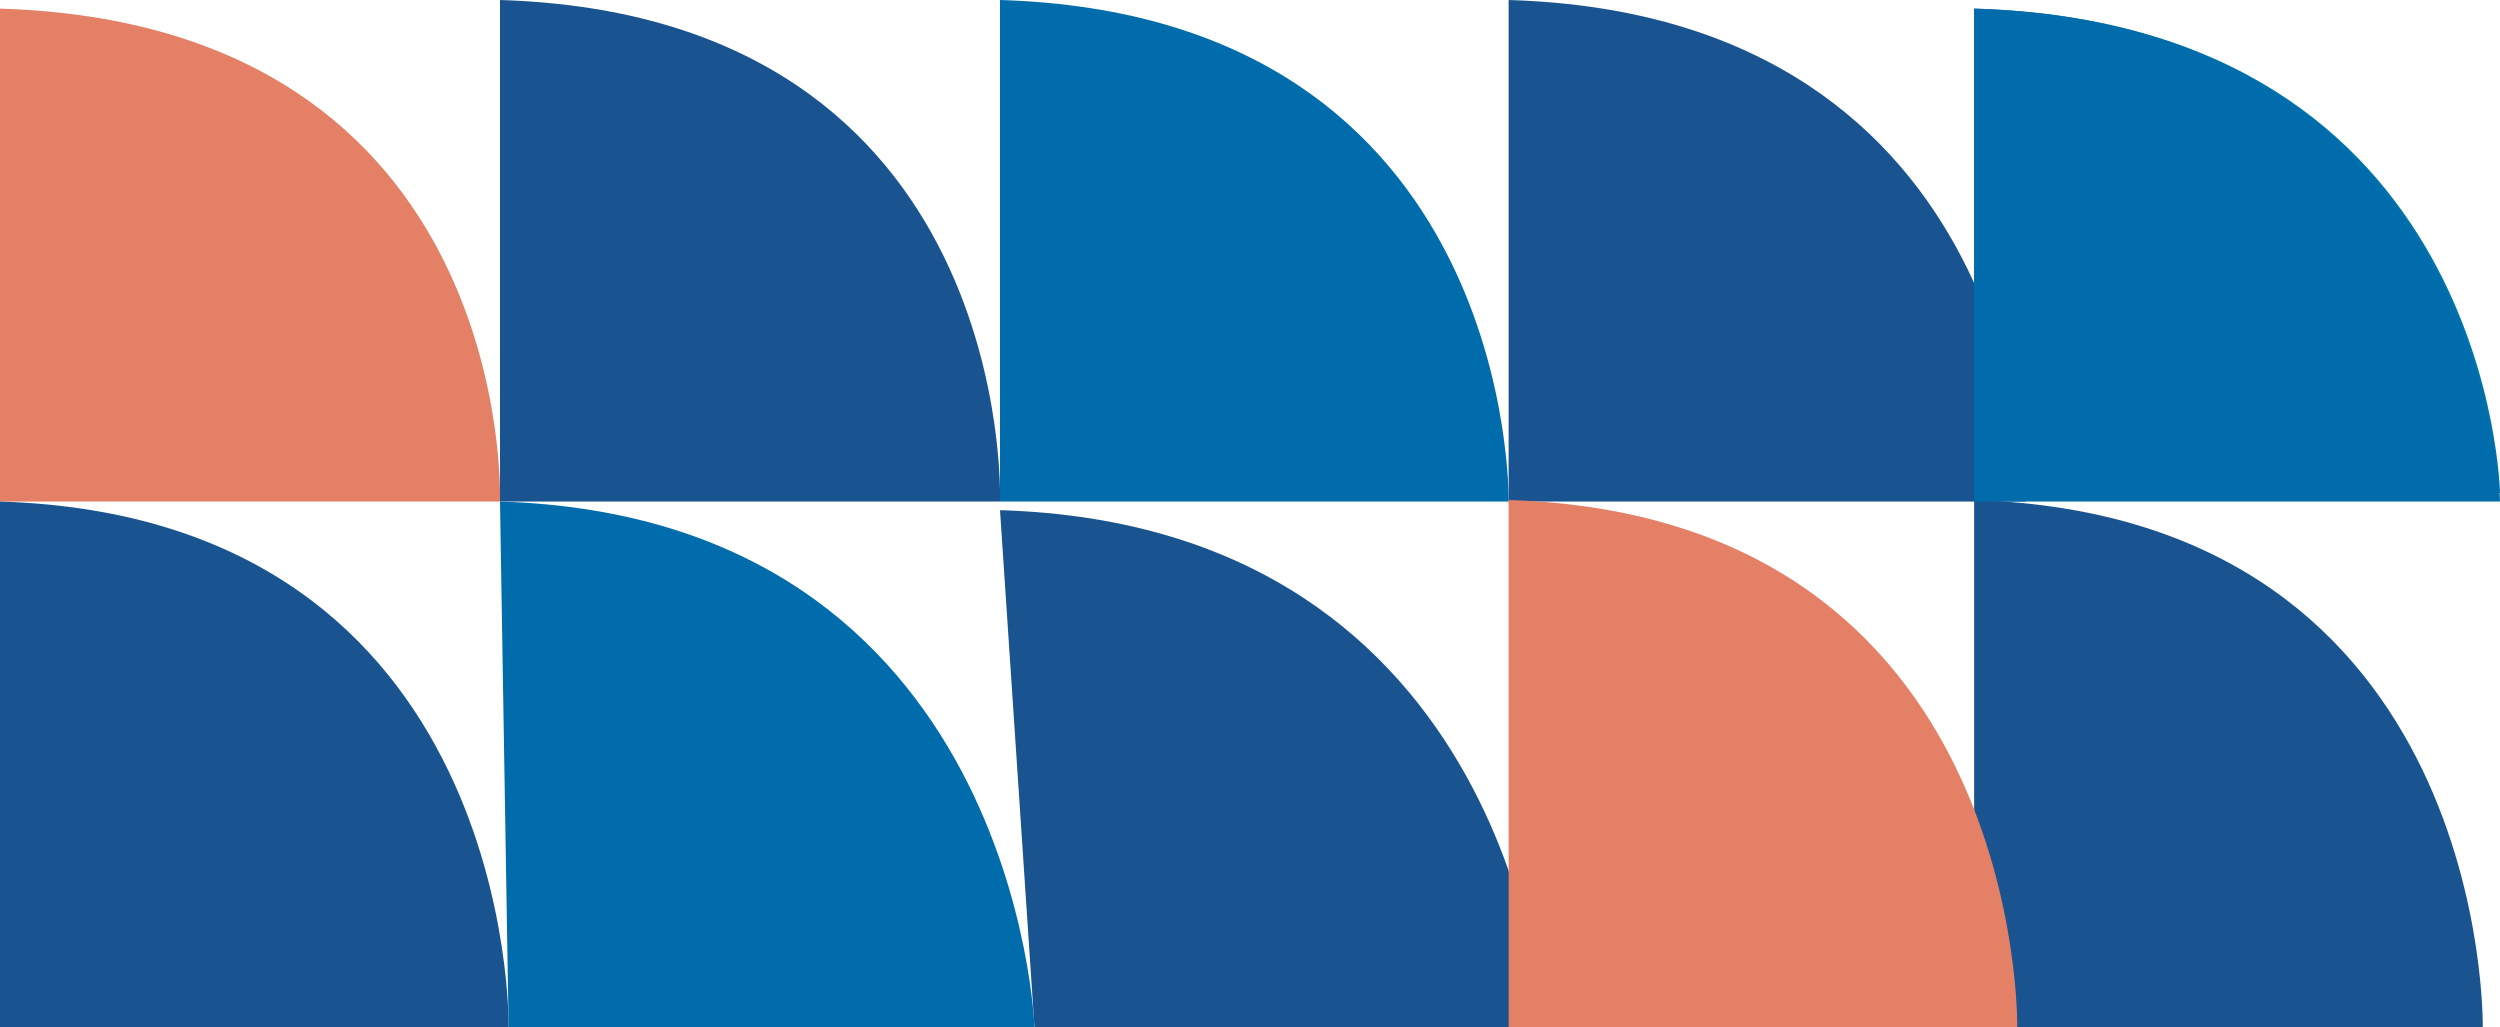
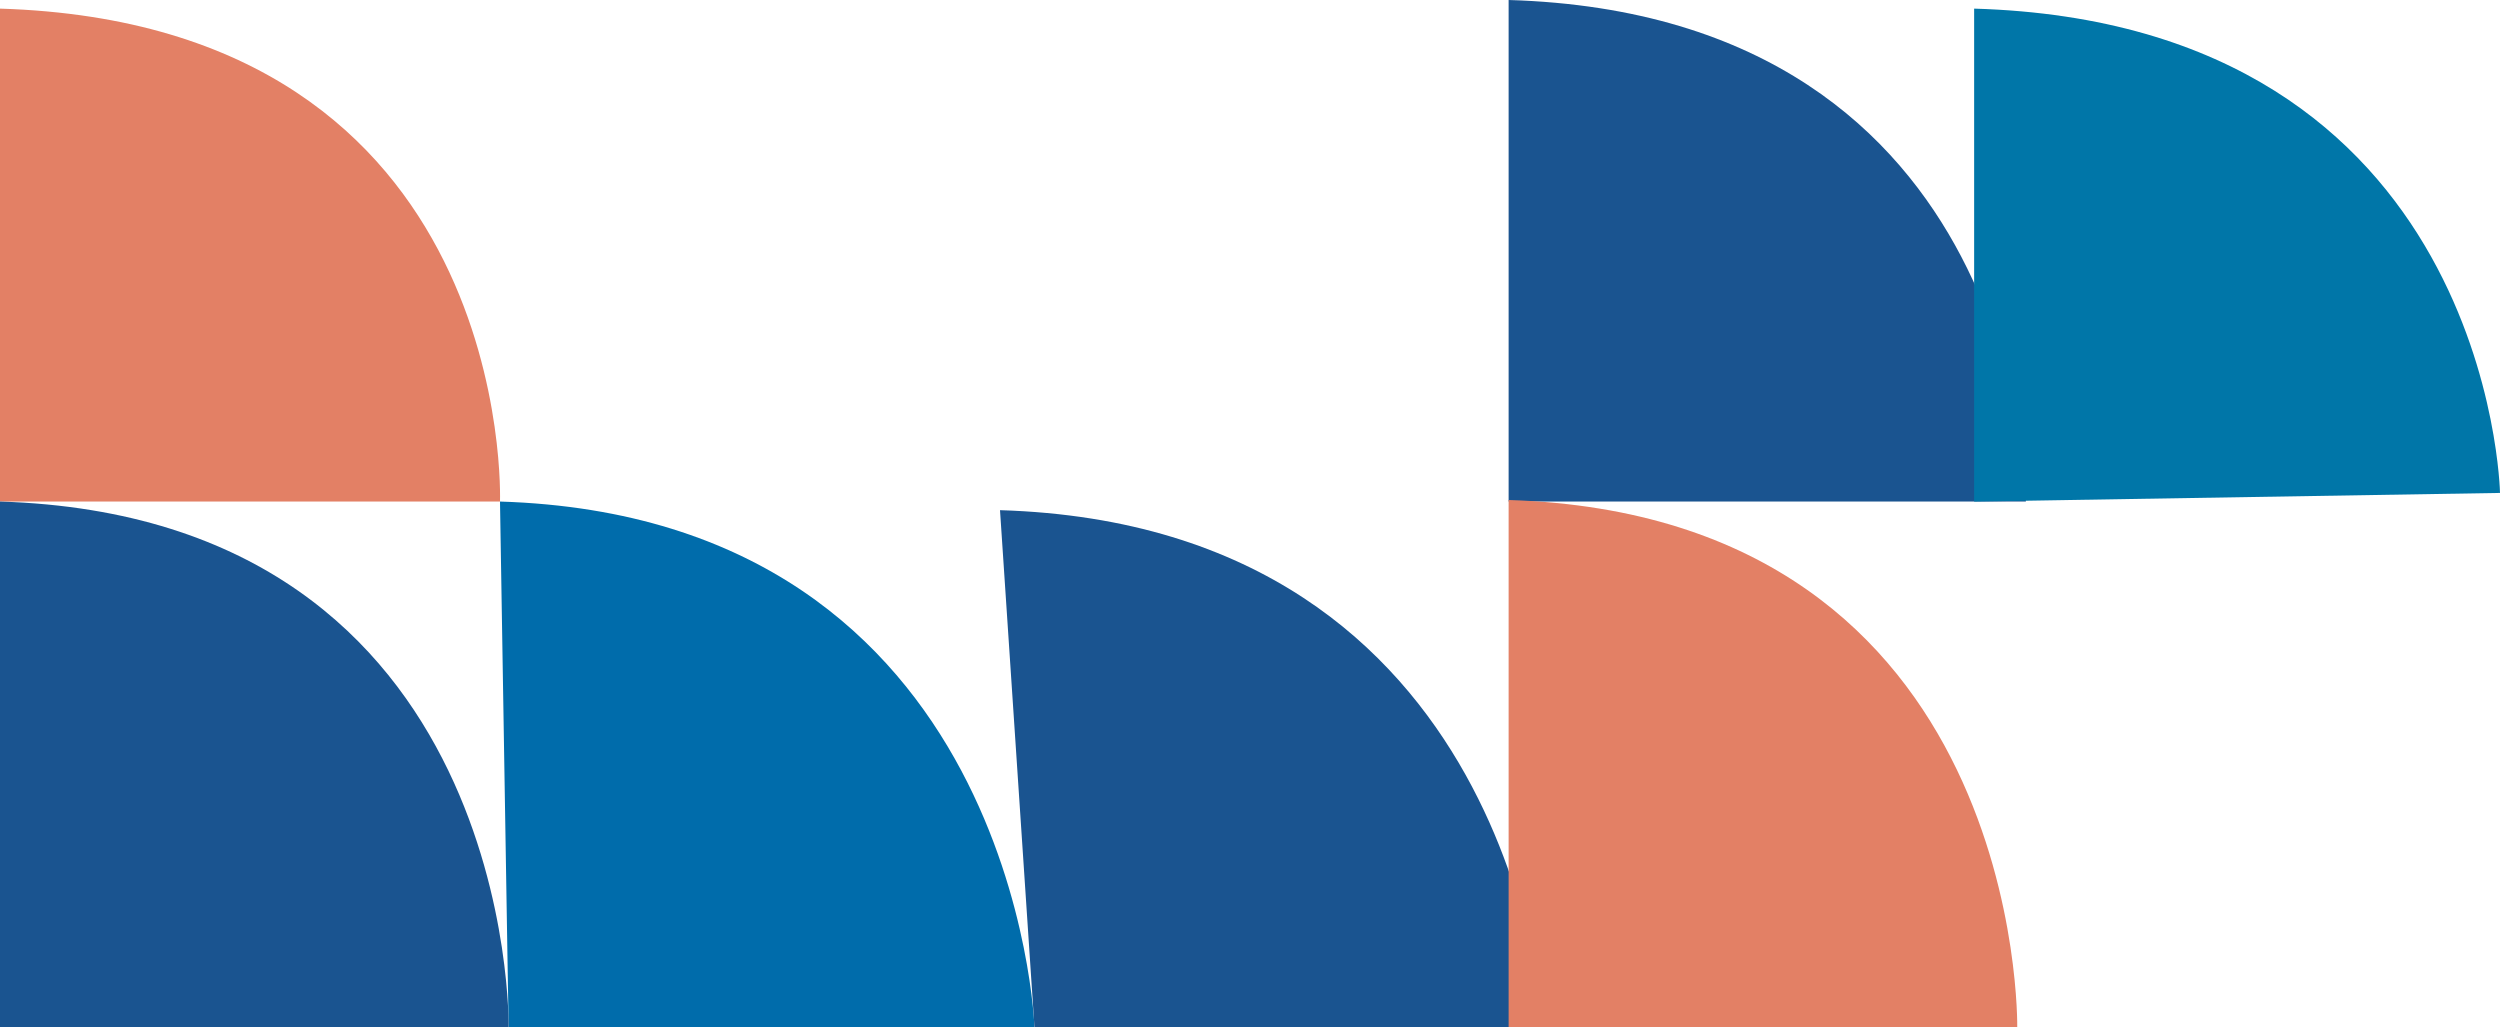
<svg xmlns="http://www.w3.org/2000/svg" id="Capa_1" viewBox="0 0 290 119.18">
  <defs>
    <style>.cls-1{fill:#006cab;}.cls-2{fill:#0076a8;}.cls-3{fill:#1a5490;}.cls-4{fill:#e38065;}</style>
  </defs>
-   <path class="cls-3" d="M58,58.18h58S118,1.85,58,0v58.18Z" />
  <path class="cls-3" d="M175,58.18h60S235,1.79,175,0v58.18Z" />
  <path class="cls-2" d="M229,58.18l61-1s-1-54.42-61-56.18v57.18Z" />
  <path class="cls-4" d="M0,58.18h58S60,2.85,0,1v57.18Z" />
-   <path class="cls-1" d="M116,58.18h59S176,1.82,116,0v58.18Z" />
  <path class="cls-1" d="M59,119.18h61s-2-59.15-62-61l1,61Z" />
-   <path class="cls-3" d="M229,119.18h59s1-59.3-59-61.18v61.18Z" />
  <path class="cls-3" d="M0,119.18h59S60,60.03,0,58.18v61Z" />
  <path class="cls-3" d="M120,119.18h59s-3-58.18-63-60l4,60Z" />
  <path class="cls-4" d="M175,119.18h59s1-59.3-59-61.18v61.18Z" />
-   <path class="cls-1" d="M229,58.18h61s-1-55.42-61-57.18" />
</svg>